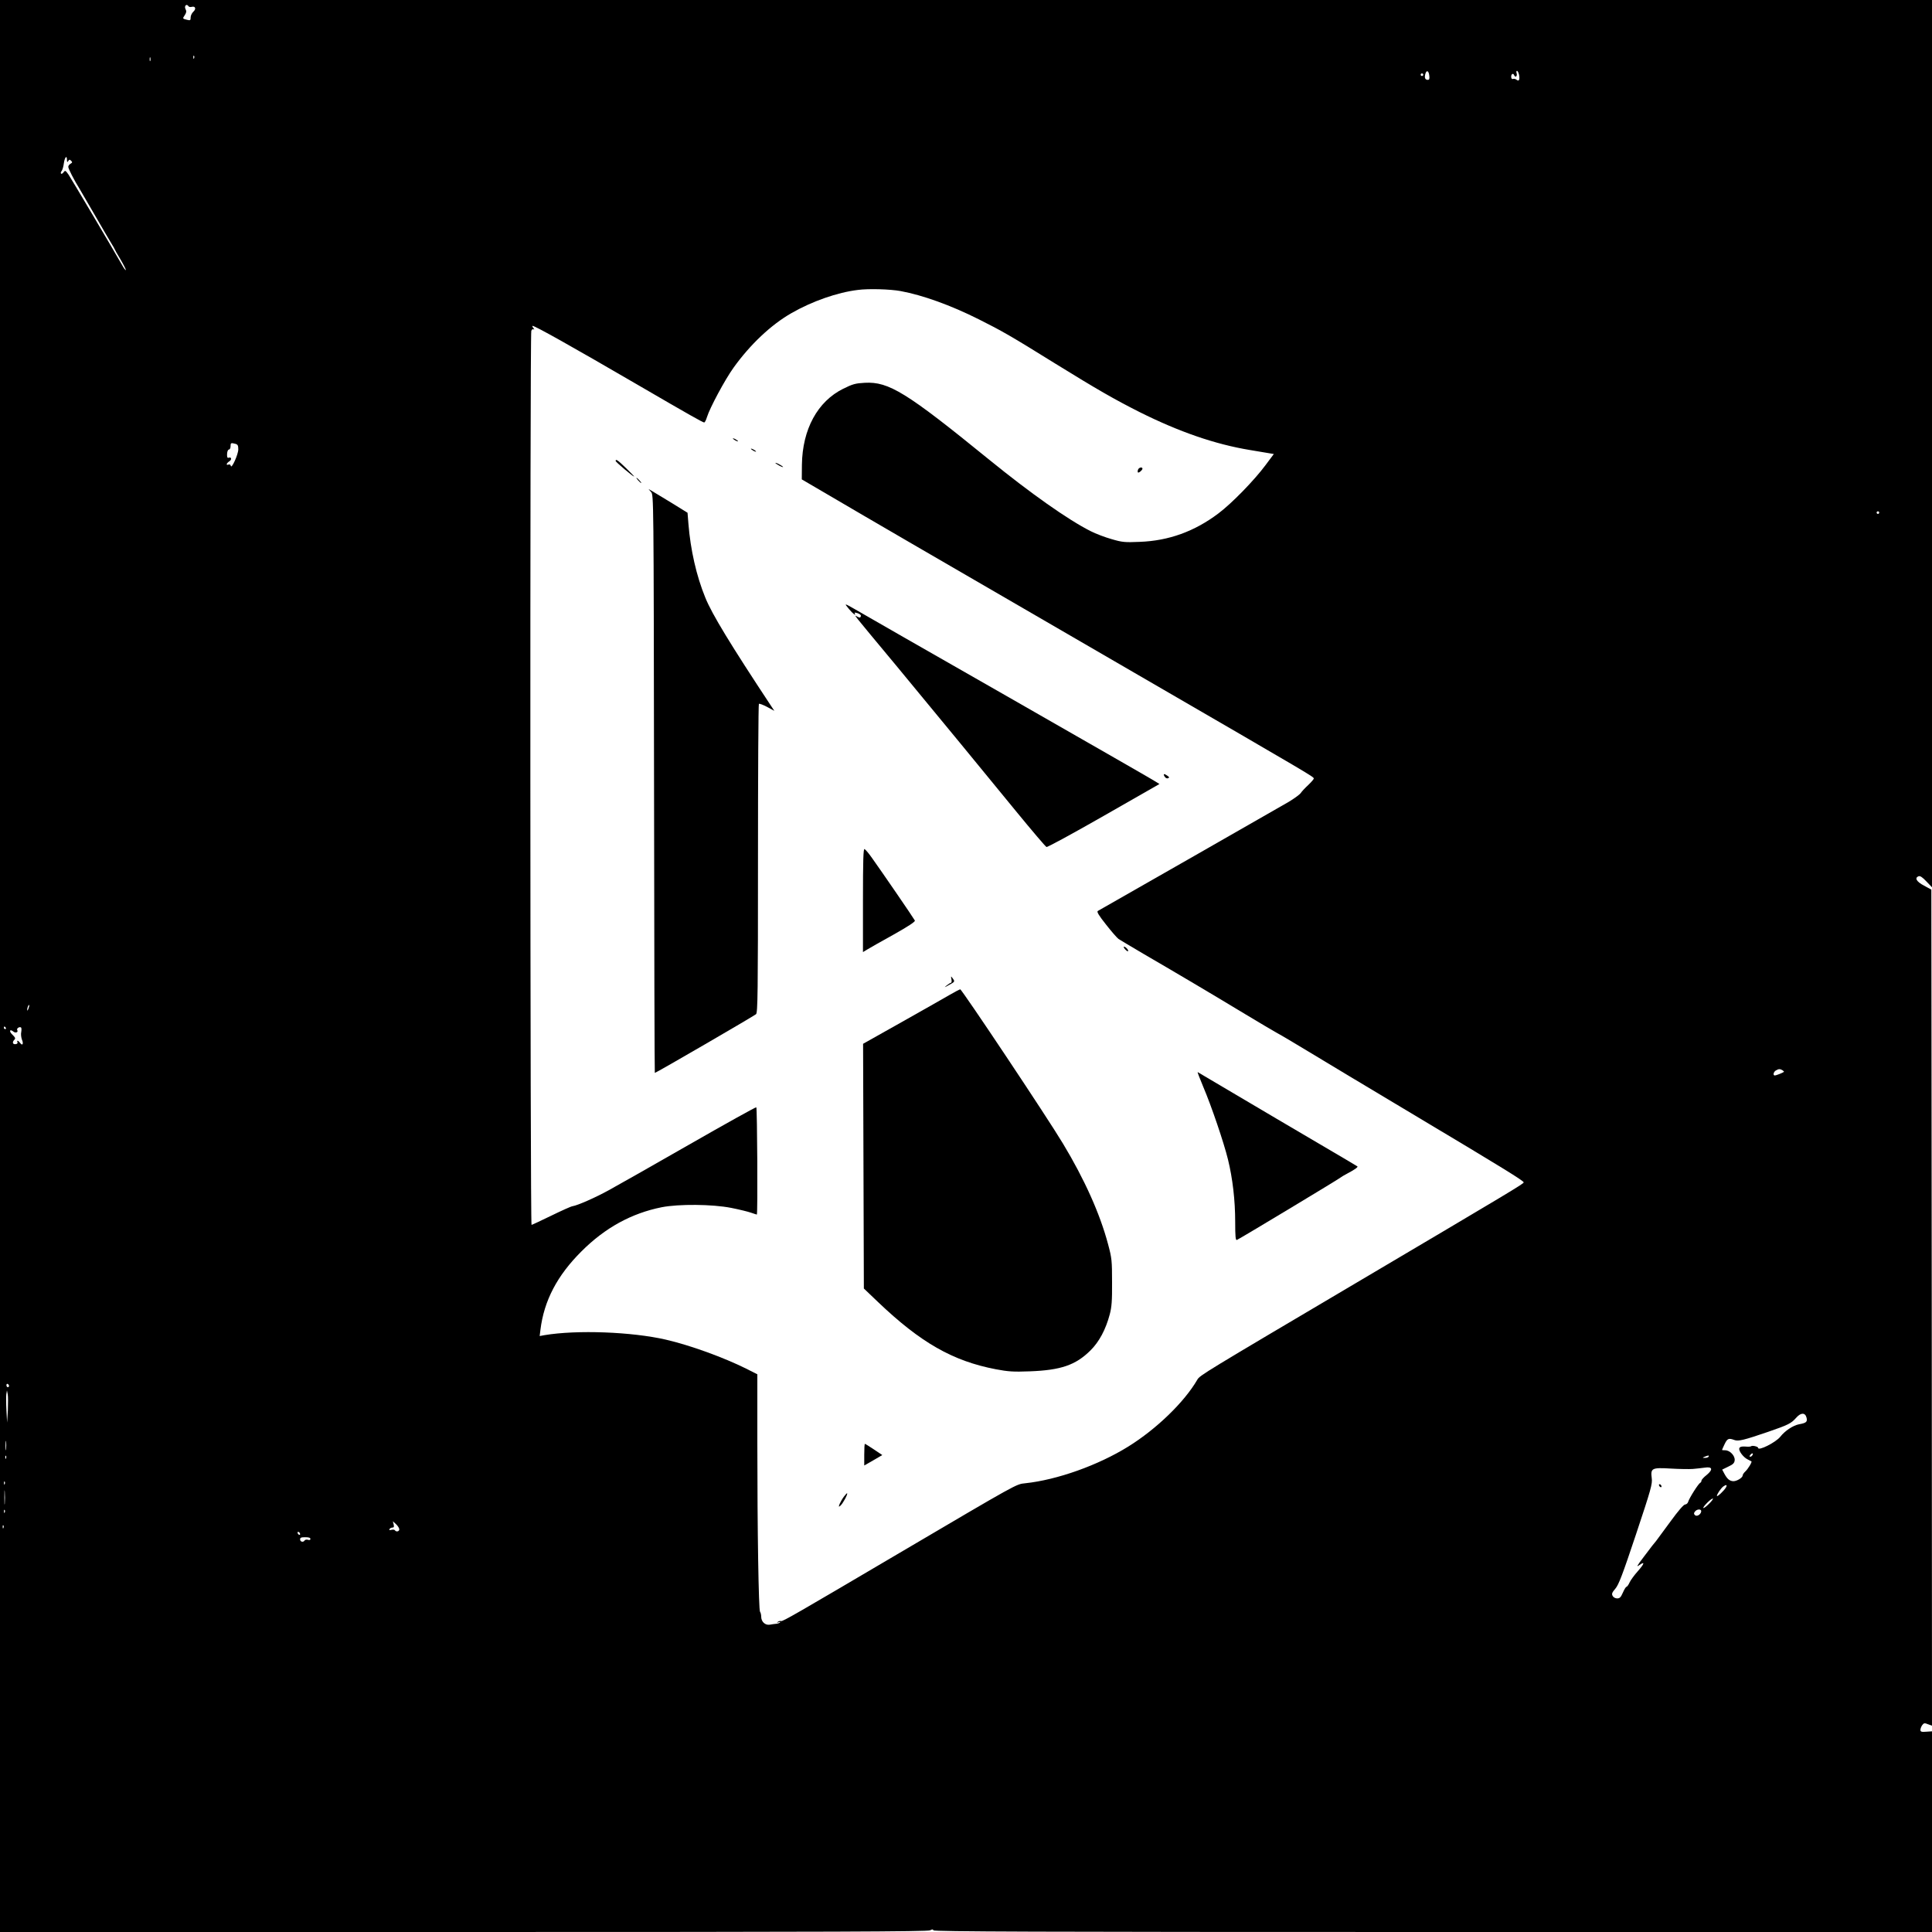
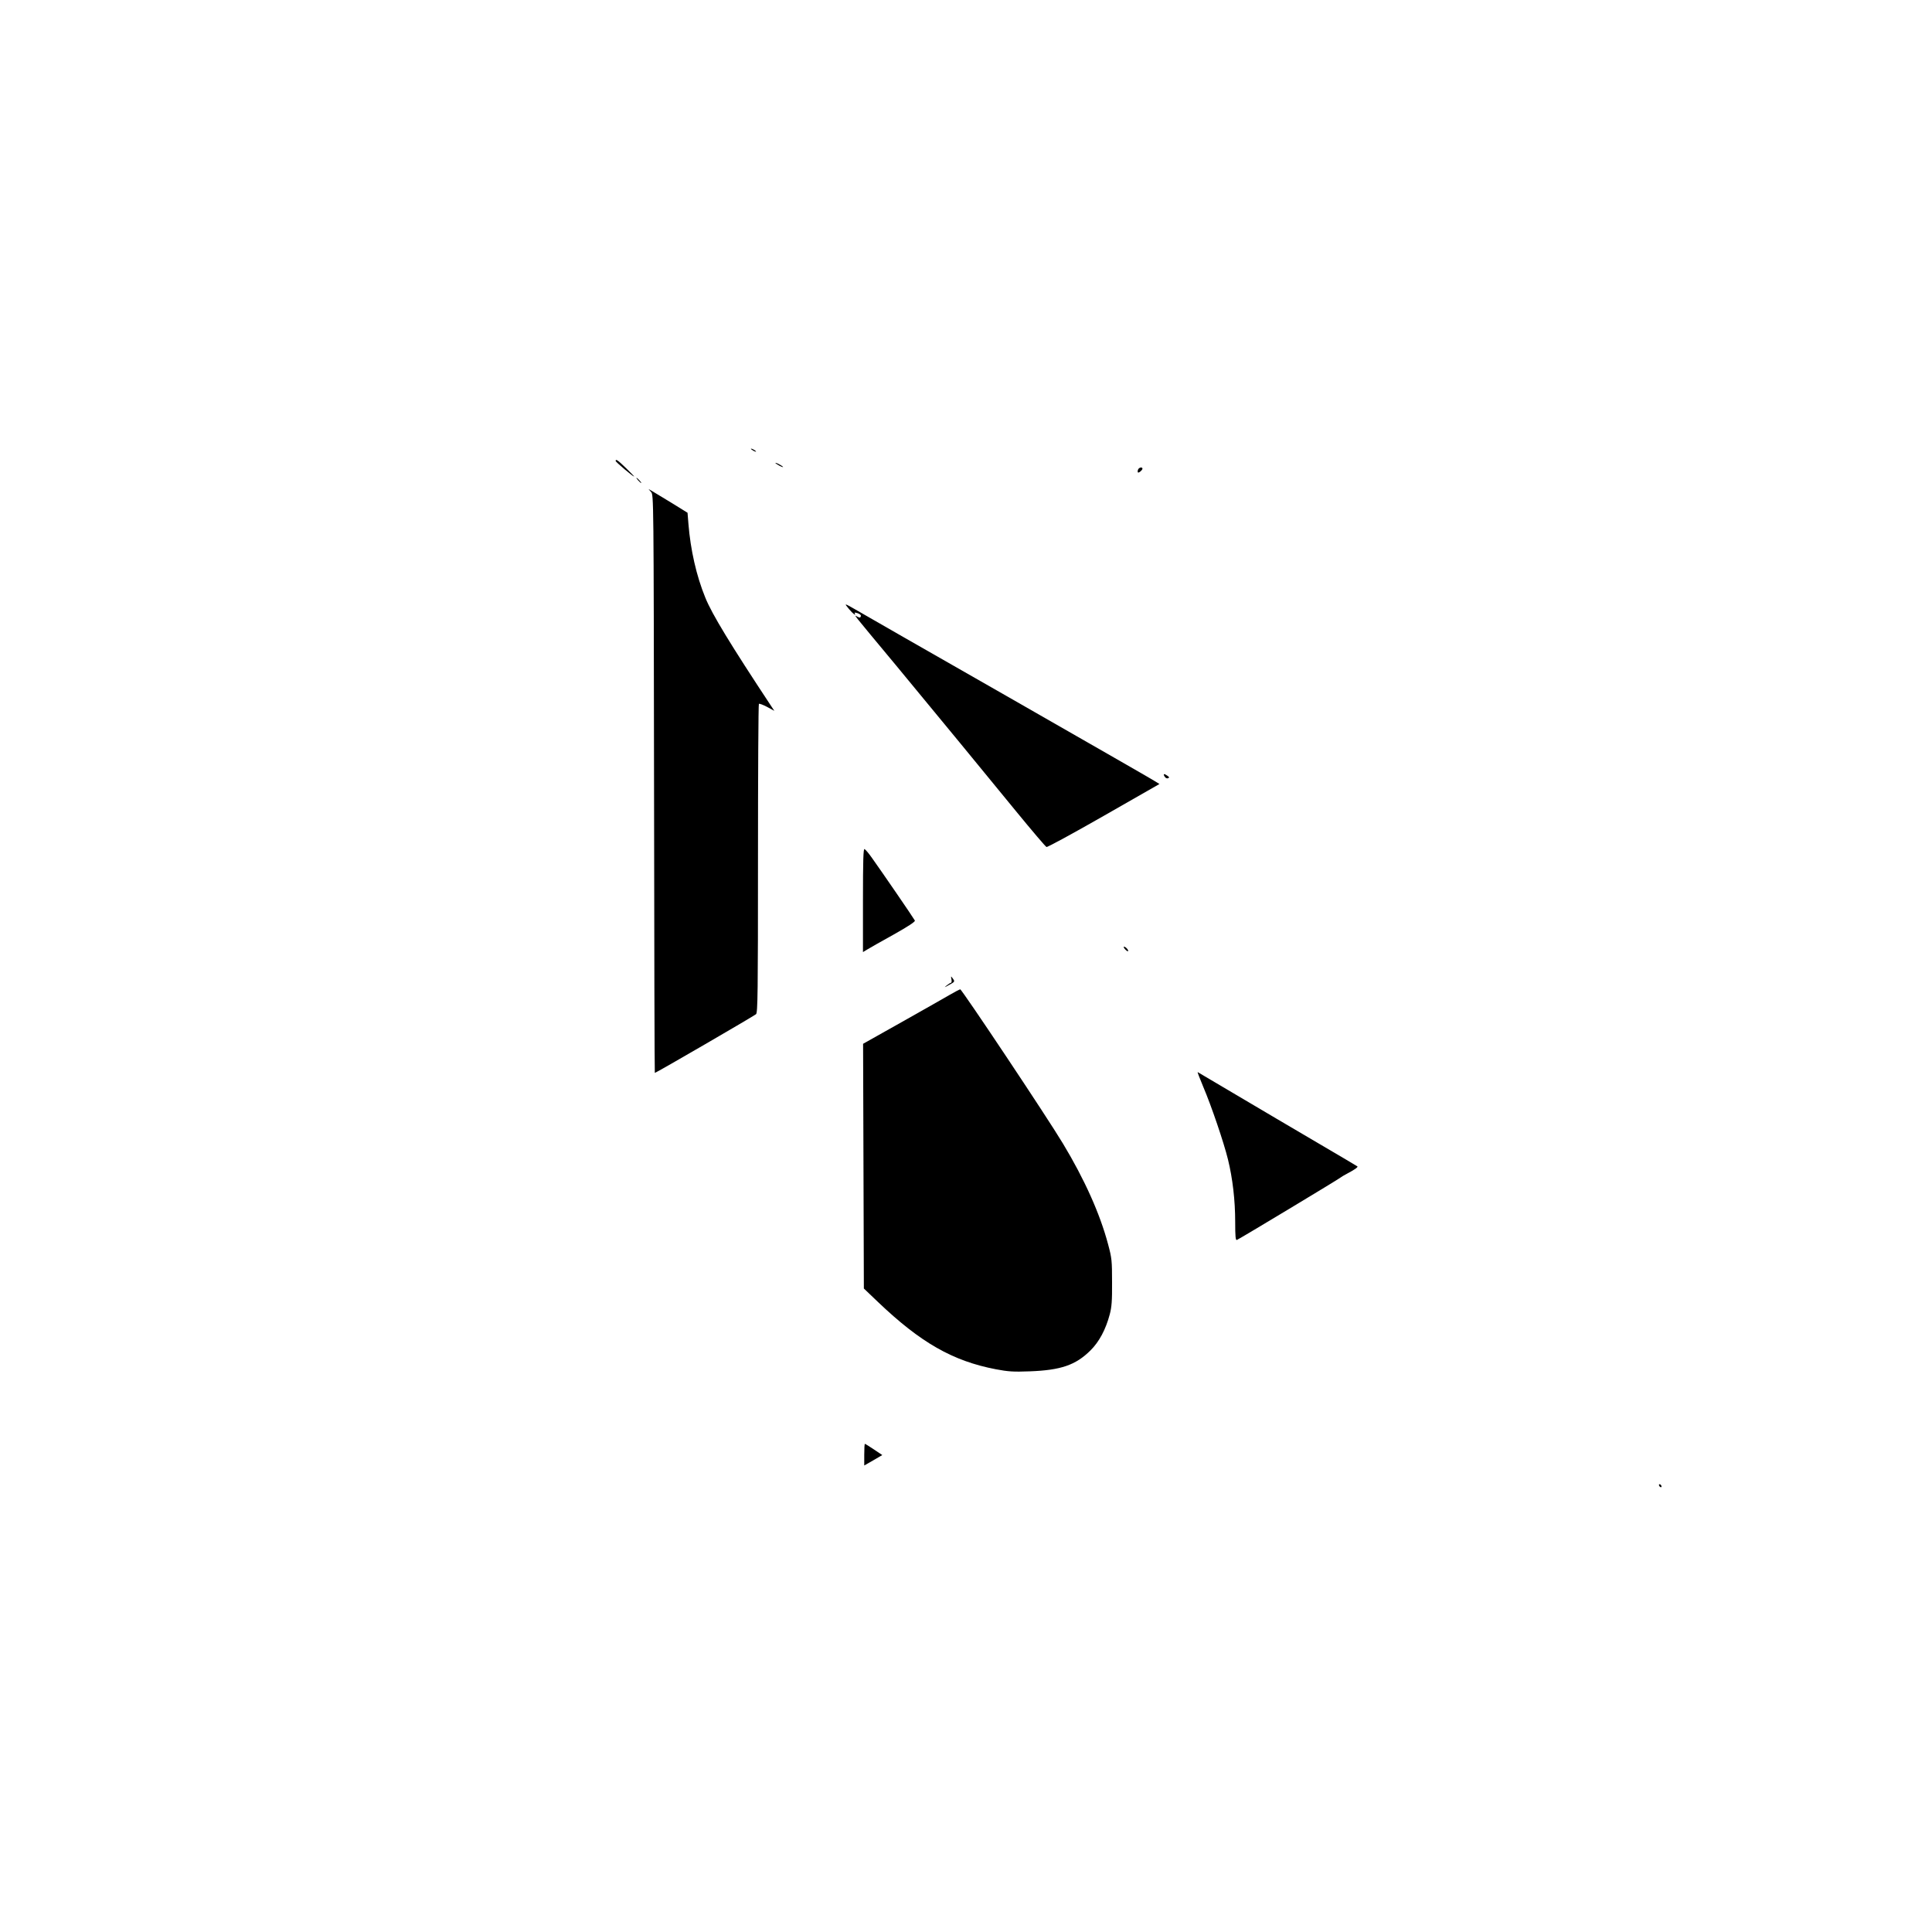
<svg xmlns="http://www.w3.org/2000/svg" version="1.0" width="1500pt" height="1500pt" viewBox="0 0 1500 1500" preserveAspectRatio="xMidYMid meet">
  <g transform="translate(0,1500) scale(0.1,-0.1)" fill="#000000" stroke="none">
-     <path d="M0 7500 l0 -7500 3600 0 c2862 0 3605 3 3621 13 17 9 23 9 26 0 4 -10 789 -13 3879 -13 l3874 0 0 779 0 779 -45 -3 c-37 -3 -45 0 -45 14 0 9 6 26 14 37 13 17 18 18 45 7 l31 -11 -2 3246 -3 3245 -57 31 c-59 31 -75 60 -42 73 12 4 30 -8 60 -40 l44 -46 0 3445 0 3444 -7500 0 -7500 0 0 -7500z m1464 7451 c3 -5 15 -7 25 -4 28 7 36 -16 12 -38 -12 -11 -21 -31 -21 -45 0 -22 -3 -24 -27 -18 -37 9 -37 9 -18 37 12 19 14 30 6 45 -14 26 8 47 23 23z m43 -403 c-3 -8 -6 -5 -6 6 -1 11 2 17 5 13 3 -3 4 -12 1 -19z m-340 -20 c-3 -7 -5 -2 -5 12 0 14 2 19 5 13 2 -7 2 -19 0 -25z m9930 -116 c3 -23 0 -32 -11 -32 -21 0 -28 15 -20 45 9 34 27 27 31 -13z m697 7 c7 -38 -1 -54 -20 -38 -7 6 -20 9 -27 6 -8 -3 -13 3 -14 14 -2 24 15 35 23 15 9 -22 26 -8 19 15 -4 10 -2 19 3 19 5 0 12 -14 16 -31z m-744 1 c0 -5 -4 -10 -10 -10 -5 0 -10 5 -10 10 0 6 5 10 10 10 6 0 10 -4 10 -10z m-10530 -662 c0 -18 2 -20 10 -8 7 12 11 13 22 2 11 -11 10 -15 -4 -23 -10 -6 -18 -16 -18 -24 0 -15 44 -101 90 -175 15 -25 71 -121 125 -215 54 -93 108 -187 121 -207 13 -21 24 -40 24 -42 0 -2 20 -39 46 -81 25 -43 43 -79 41 -82 -3 -2 -16 15 -29 39 -84 147 -394 669 -415 701 -24 34 -27 36 -39 20 -7 -10 -16 -15 -20 -11 -4 4 -2 14 5 21 6 8 14 35 17 61 7 47 24 64 24 24z m6473 -1018 c172 -32 389 -110 606 -219 178 -89 250 -130 591 -342 332 -205 461 -279 659 -379 307 -153 584 -249 856 -294 50 -8 111 -19 137 -23 l48 -8 -65 -87 c-87 -117 -261 -296 -365 -374 -185 -140 -387 -213 -612 -221 -115 -5 -135 -3 -217 21 -50 14 -124 42 -163 62 -175 88 -467 294 -788 555 -643 523 -779 607 -966 597 -73 -4 -94 -10 -167 -46 -200 -99 -317 -315 -321 -590 l-1 -114 200 -117 c110 -65 412 -241 670 -391 518 -301 618 -359 1715 -995 1409 -817 1390 -806 1390 -820 0 -5 -19 -27 -43 -50 -24 -22 -50 -50 -58 -62 -8 -12 -51 -43 -94 -69 -85 -49 -1389 -795 -1440 -823 -16 -9 -35 -20 -42 -24 -9 -6 9 -36 64 -105 42 -54 86 -104 97 -112 12 -8 98 -59 191 -114 219 -127 559 -328 798 -473 104 -63 212 -126 240 -142 29 -15 138 -80 242 -143 105 -64 492 -296 860 -516 648 -387 815 -490 815 -502 0 -11 -106 -74 -1300 -780 -1184 -700 -1215 -718 -1234 -752 -101 -174 -317 -383 -536 -519 -233 -145 -553 -259 -800 -285 -73 -8 -47 6 -995 -552 -772 -455 -889 -523 -901 -518 -6 2 -17 0 -25 -6 -11 -7 -9 -8 6 -3 11 3 16 2 11 -2 -4 -4 -17 -9 -29 -10 -12 -1 -35 -4 -50 -7 -36 -6 -67 23 -67 62 0 15 -4 32 -9 38 -11 12 -21 630 -21 1311 l0 533 -87 44 c-175 87 -433 181 -623 225 -265 61 -691 77 -942 35 l-38 -7 6 49 c28 226 130 421 319 609 183 183 388 295 622 342 133 26 393 24 540 -5 61 -12 130 -29 153 -37 24 -8 44 -15 46 -15 8 0 3 829 -4 833 -4 3 -239 -128 -522 -290 -283 -162 -563 -321 -622 -353 -105 -58 -244 -119 -283 -125 -11 -1 -86 -35 -166 -74 -80 -39 -149 -71 -152 -71 -11 0 -13 6906 -2 6941 4 11 11 16 18 12 7 -4 6 1 -2 10 -7 9 -10 17 -6 17 19 0 301 -158 820 -460 402 -234 502 -290 512 -290 6 0 15 19 22 42 22 71 138 288 206 383 129 180 292 334 450 424 160 92 357 161 516 180 82 11 251 6 332 -9z m-5165 -1186 c18 -5 22 -13 22 -43 0 -39 -53 -156 -58 -128 -2 9 -9 14 -18 10 -21 -8 -17 10 6 25 22 13 17 37 -5 28 -10 -3 -13 5 -12 30 1 19 7 34 15 34 6 0 12 11 12 25 0 27 3 28 38 19z m12762 -534 c0 -5 -4 -10 -10 -10 -5 0 -10 5 -10 10 0 6 5 10 10 10 6 0 10 -4 10 -10z m-14369 -3851 c-5 -13 -10 -19 -10 -12 -1 15 10 45 15 40 3 -2 0 -15 -5 -28z m-176 -149 c3 -5 1 -10 -4 -10 -6 0 -11 5 -11 10 0 6 2 10 4 10 3 0 8 -4 11 -10z m120 -32 c-4 -16 -1 -42 5 -59 15 -34 4 -52 -14 -26 -15 20 -28 23 -20 4 2 -7 -4 -13 -16 -14 -22 -2 -27 16 -8 35 10 10 6 18 -16 39 -29 27 -20 47 9 23 16 -13 39 -4 29 12 -8 12 16 29 29 21 4 -3 5 -18 2 -35z m13675 -298 c8 -5 12 -10 10 -12 -10 -8 -61 -28 -70 -28 -17 0 -11 28 8 39 21 13 33 13 52 1z m-13770 -2451 c0 -5 -4 -9 -10 -9 -5 0 -10 7 -10 16 0 8 5 12 10 9 6 -3 10 -10 10 -16z m-9 -189 l-6 -95 -5 95 c-3 52 -3 109 -1 125 l5 30 6 -30 c3 -16 3 -73 1 -125z m13965 -57 c8 -32 -2 -41 -58 -51 -47 -9 -110 -51 -146 -97 -35 -44 -172 -113 -172 -86 0 10 -47 21 -55 12 -3 -3 -24 -4 -45 -2 -28 2 -42 -2 -46 -13 -7 -19 30 -70 65 -87 14 -7 27 -14 29 -15 7 -4 -27 -60 -47 -78 -12 -11 -21 -25 -21 -31 0 -18 -45 -45 -72 -45 -29 1 -48 17 -70 58 l-17 32 47 23 c37 17 48 28 50 49 4 35 -37 78 -73 78 -14 0 -25 1 -25 3 0 2 9 22 20 45 21 44 32 48 75 32 31 -12 75 -1 262 63 159 55 179 65 219 110 36 41 70 41 80 0z m-13979 -245 c-2 -18 -4 -6 -4 27 0 33 2 48 4 33 2 -15 2 -42 0 -60z m13558 -47 c-3 -6 -11 -11 -17 -11 -6 0 -6 6 2 15 14 17 26 13 15 -4z m-13558 -23 c-3 -8 -6 -5 -6 6 -1 11 2 17 5 13 3 -3 4 -12 1 -19z m13218 12 c-3 -5 -16 -10 -28 -9 -21 0 -21 1 -2 9 28 12 37 12 30 0z m-122 -95 c26 2 67 7 91 10 62 10 68 -14 16 -57 -22 -17 -40 -37 -40 -44 0 -7 -4 -14 -9 -16 -14 -6 -85 -117 -95 -150 -3 -10 -13 -18 -23 -19 -11 0 -55 -51 -113 -131 -52 -71 -103 -140 -112 -152 -25 -30 -27 -32 -97 -125 -53 -70 -59 -81 -33 -62 46 32 39 10 -14 -50 -25 -28 -53 -66 -62 -85 -8 -19 -20 -34 -24 -34 -5 0 -17 -20 -28 -45 -16 -36 -24 -45 -44 -45 -15 0 -30 8 -36 20 -8 16 -4 26 21 55 26 30 55 105 161 423 117 351 128 391 122 435 -10 78 0 84 148 75 68 -4 145 -5 171 -3z m-13106 -117 c-3 -8 -6 -5 -6 6 -1 11 2 17 5 13 3 -3 4 -12 1 -19z m13364 -25 c-13 -25 -71 -79 -71 -67 0 13 29 56 48 72 23 17 34 15 23 -5z m-13364 -126 c-2 -23 -3 -1 -3 48 0 50 1 68 3 42 2 -26 2 -67 0 -90z m13230 -4 c-20 -20 -39 -34 -42 -31 -4 3 11 22 31 42 20 20 40 34 43 31 3 -3 -11 -22 -32 -42z m-13230 -65 c-3 -8 -6 -5 -6 6 -1 11 2 17 5 13 3 -3 4 -12 1 -19z m13171 6 c-5 -25 -35 -41 -49 -27 -9 9 -9 16 1 28 17 21 52 20 48 -1z m-10108 -138 c0 -17 -25 -22 -34 -7 -3 5 -16 7 -28 3 -14 -3 -19 -2 -14 6 4 7 14 12 23 12 11 0 14 6 9 25 l-6 24 25 -23 c14 -13 25 -31 25 -40z m-3073 12 c-3 -8 -6 -5 -6 6 -1 11 2 17 5 13 3 -3 4 -12 1 -19z m2303 -49 c0 -6 -4 -7 -10 -4 -5 3 -10 11 -10 16 0 6 5 7 10 4 6 -3 10 -11 10 -16z m80 -37 c0 -9 -7 -11 -19 -7 -11 3 -22 1 -26 -5 -10 -17 -35 -11 -35 8 0 14 8 17 40 17 27 0 40 -4 40 -13z" />
-     <path d="M5690 11596 c0 -3 9 -10 20 -16 11 -6 20 -8 20 -6 0 3 -9 10 -20 16 -11 6 -20 8 -20 6z" />
    <path d="M5830 11516 c0 -3 9 -10 20 -16 11 -6 20 -8 20 -6 0 3 -9 10 -20 16 -11 6 -20 8 -20 6z" />
    <path d="M4780 11421 c0 -8 134 -121 143 -121 3 0 -25 29 -62 65 -66 64 -81 74 -81 56z" />
    <path d="M6020 11406 c0 -3 14 -12 30 -21 17 -9 30 -13 30 -11 0 3 -13 12 -30 21 -16 9 -30 13 -30 11z" />
    <path d="M8836 11354 c-4 -9 -4 -19 -1 -22 6 -6 35 18 35 29 0 16 -28 10 -34 -7z" />
    <path d="M4955 11270 c10 -11 20 -20 23 -20 3 0 -3 9 -13 20 -10 11 -20 20 -23 20 -3 0 3 -9 13 -20z" />
    <path d="M5055 11180 c20 -22 20 -38 23 -2266 1 -1234 4 -2244 6 -2244 10 0 772 443 786 456 13 13 15 161 15 1209 0 656 3 1196 7 1200 4 4 32 -7 63 -23 l57 -31 -18 27 c-322 487 -467 725 -518 852 -69 168 -115 372 -131 572 l-7 87 -126 78 c-70 43 -138 84 -152 92 l-25 14 20 -23z" />
    <path d="M6591 10272 c30 -37 60 -59 44 -32 -3 5 6 5 24 -1 19 -7 28 -15 24 -25 -4 -11 -9 -11 -26 -2 -28 14 -56 50 299 -377 159 -192 384 -465 499 -605 115 -140 310 -378 433 -528 123 -150 230 -276 237 -278 7 -3 207 106 445 242 l432 247 -44 27 c-23 15 -540 311 -1148 659 -608 347 -1134 648 -1169 669 -88 50 -89 51 -50 4z" />
    <path d="M9042 8971 c6 -11 18 -17 26 -13 12 4 12 8 -4 19 -26 19 -36 16 -22 -6z" />
    <path d="M6700 8010 l0 -402 33 20 c17 11 110 63 205 116 114 64 170 101 165 109 -17 30 -258 381 -333 486 -25 36 -51 66 -58 69 -9 3 -12 -83 -12 -398z" />
    <path d="M8735 7630 c10 -11 20 -18 23 -15 7 6 -18 35 -31 35 -5 0 -2 -9 8 -20z" />
    <path d="M7387 7397 c3 -15 1 -27 -3 -27 -5 0 -20 -10 -34 -21 -22 -18 -19 -17 17 3 48 26 48 27 29 53 -13 18 -14 18 -9 -8z" />
    <path d="M7370 7274 c-41 -24 -209 -119 -372 -211 l-297 -167 3 -950 3 -950 109 -104 c331 -316 581 -459 916 -523 96 -18 135 -21 263 -16 241 9 356 48 471 162 68 67 119 163 150 280 15 56 19 105 18 250 0 168 -2 187 -31 295 -63 237 -183 504 -350 781 -121 202 -786 1199 -798 1198 -5 -1 -44 -21 -85 -45z" />
    <path d="M9342 6562 c63 -148 159 -430 192 -564 36 -147 56 -316 56 -485 0 -114 3 -144 13 -140 17 6 801 478 807 486 3 3 26 17 51 30 53 28 84 49 78 55 -2 2 -132 79 -289 171 -157 92 -310 182 -340 200 -55 33 -599 354 -611 361 -4 2 16 -49 43 -114z" />
    <path d="M6710 3706 l0 -84 70 40 70 41 -64 43 c-36 24 -68 44 -71 44 -3 0 -5 -38 -5 -84z" />
-     <path d="M6552 3380 c-12 -16 -27 -42 -33 -56 -9 -24 -8 -26 6 -14 18 15 59 90 52 96 -2 2 -13 -10 -25 -26z" />
    <path d="M12880 3471 c0 -5 5 -13 10 -16 6 -3 10 -2 10 4 0 5 -4 13 -10 16 -5 3 -10 2 -10 -4z" />
  </g>
</svg>